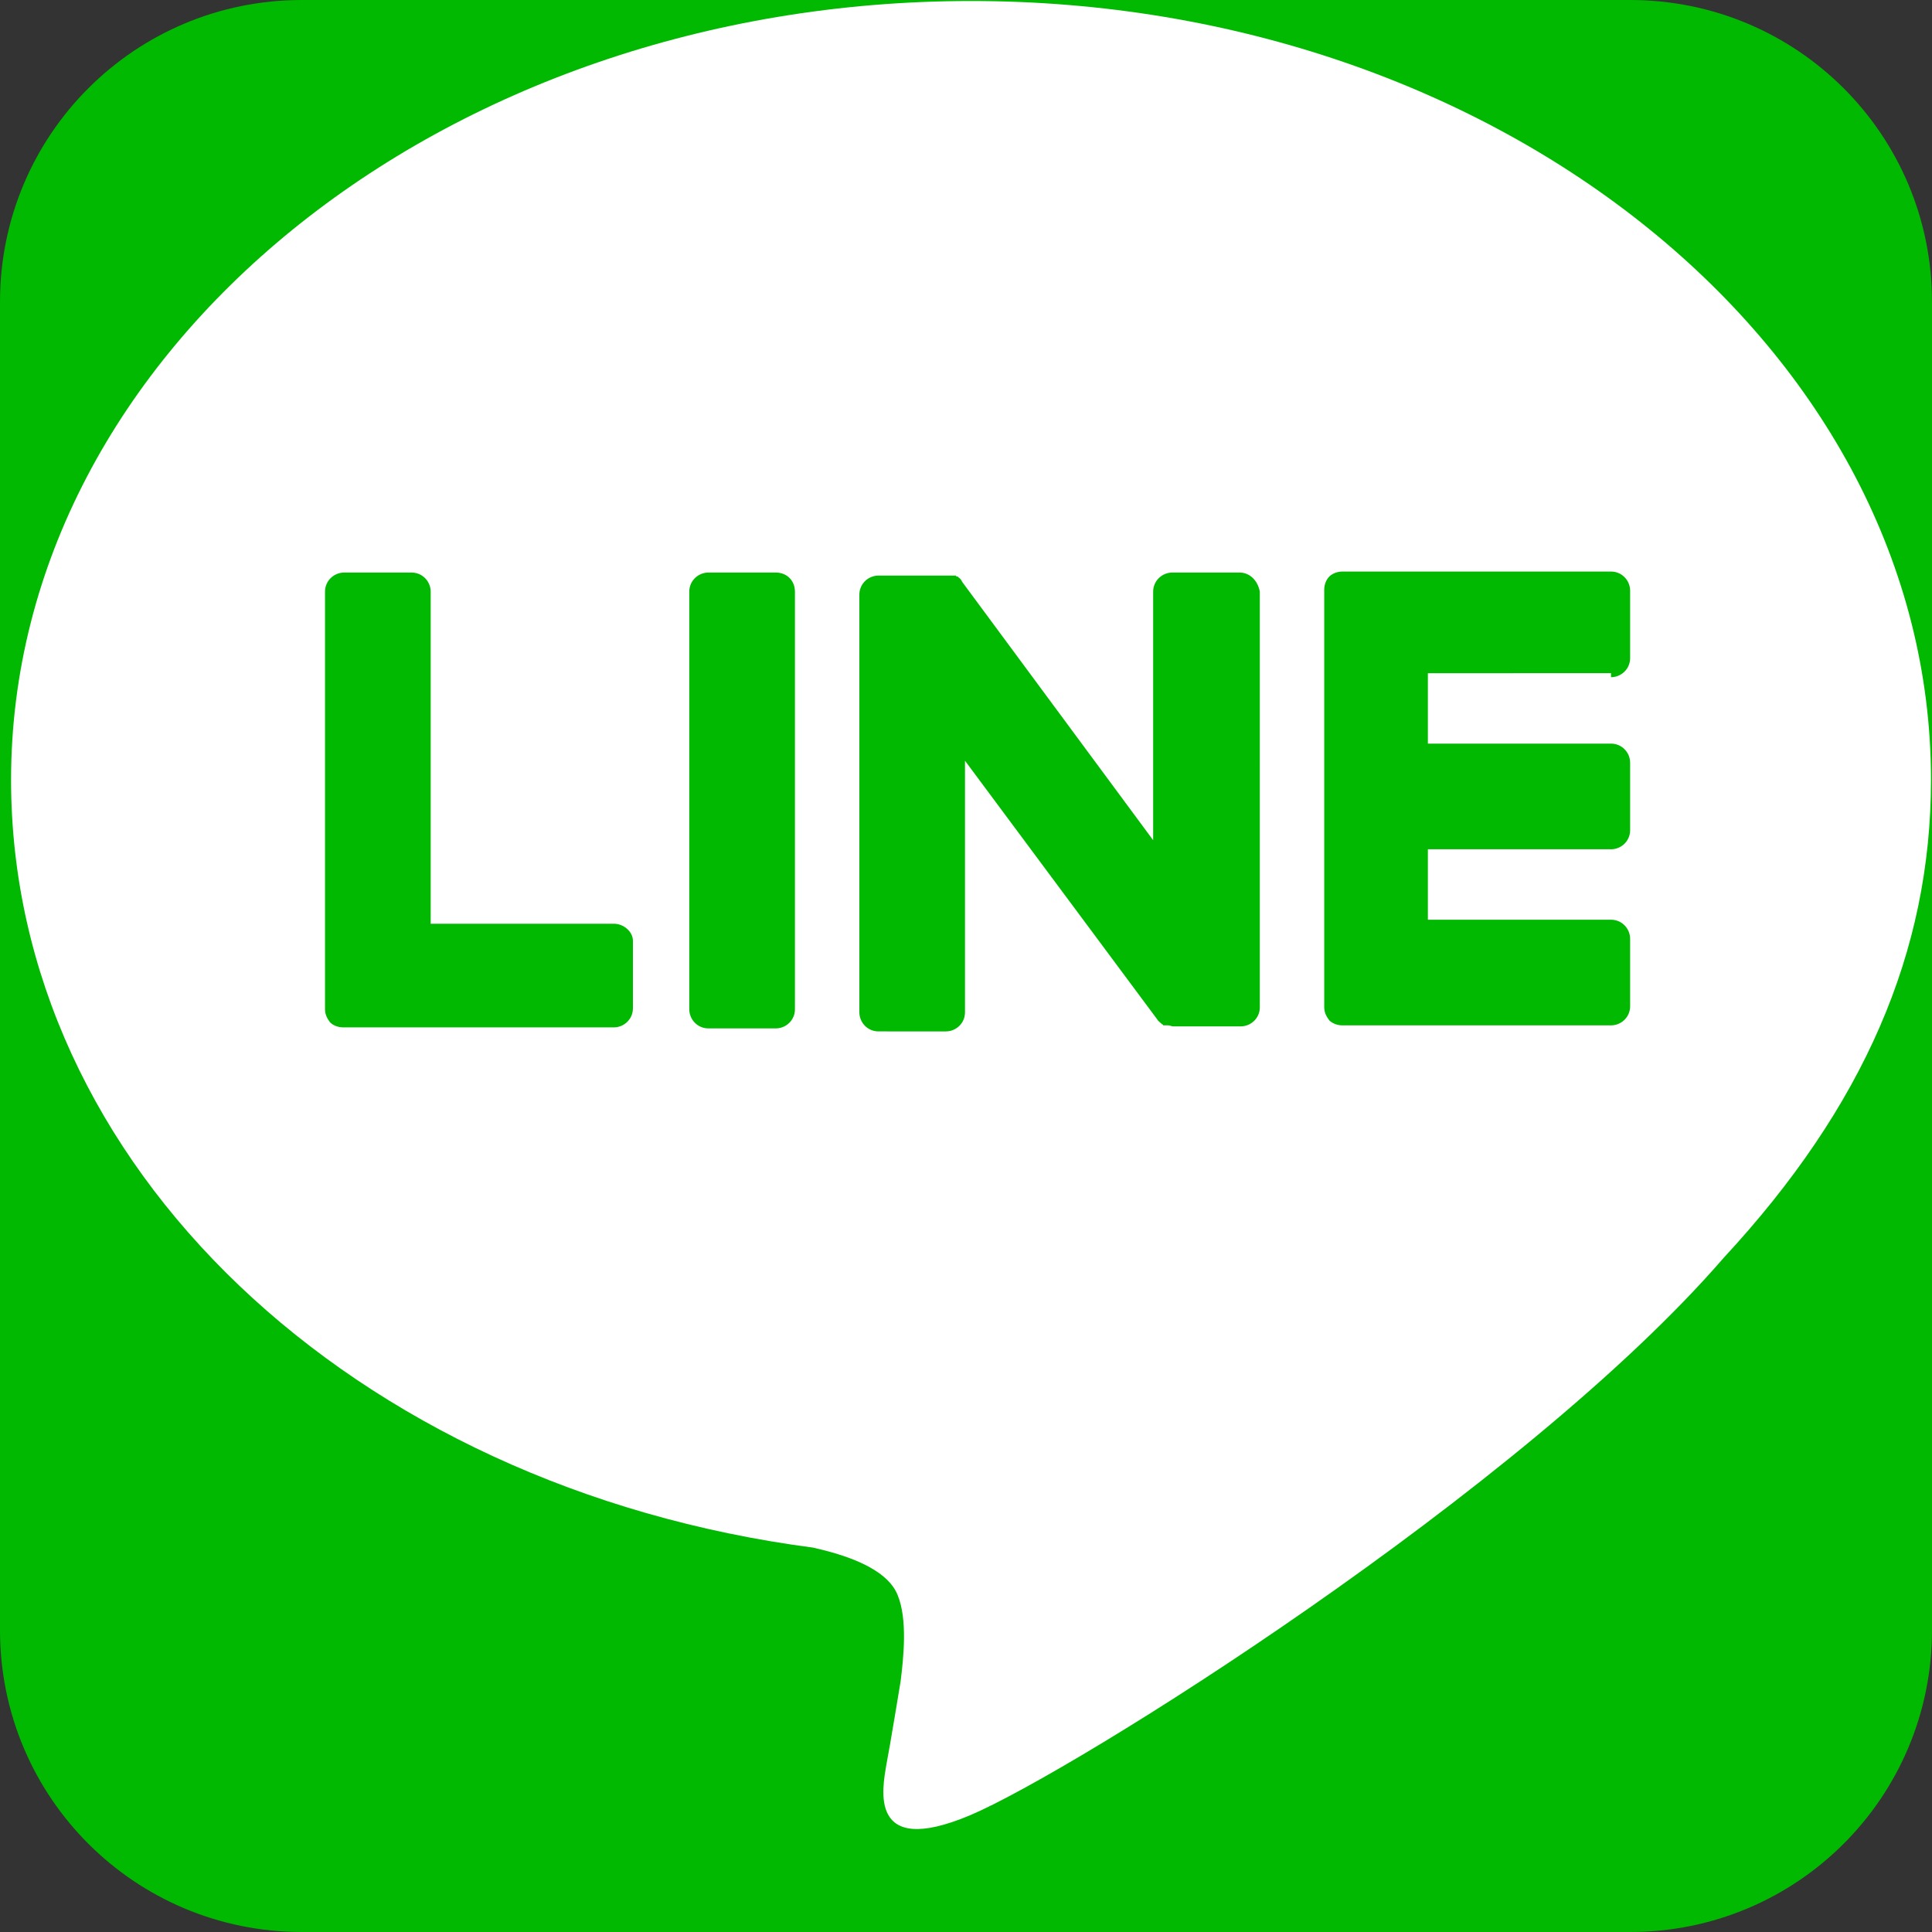
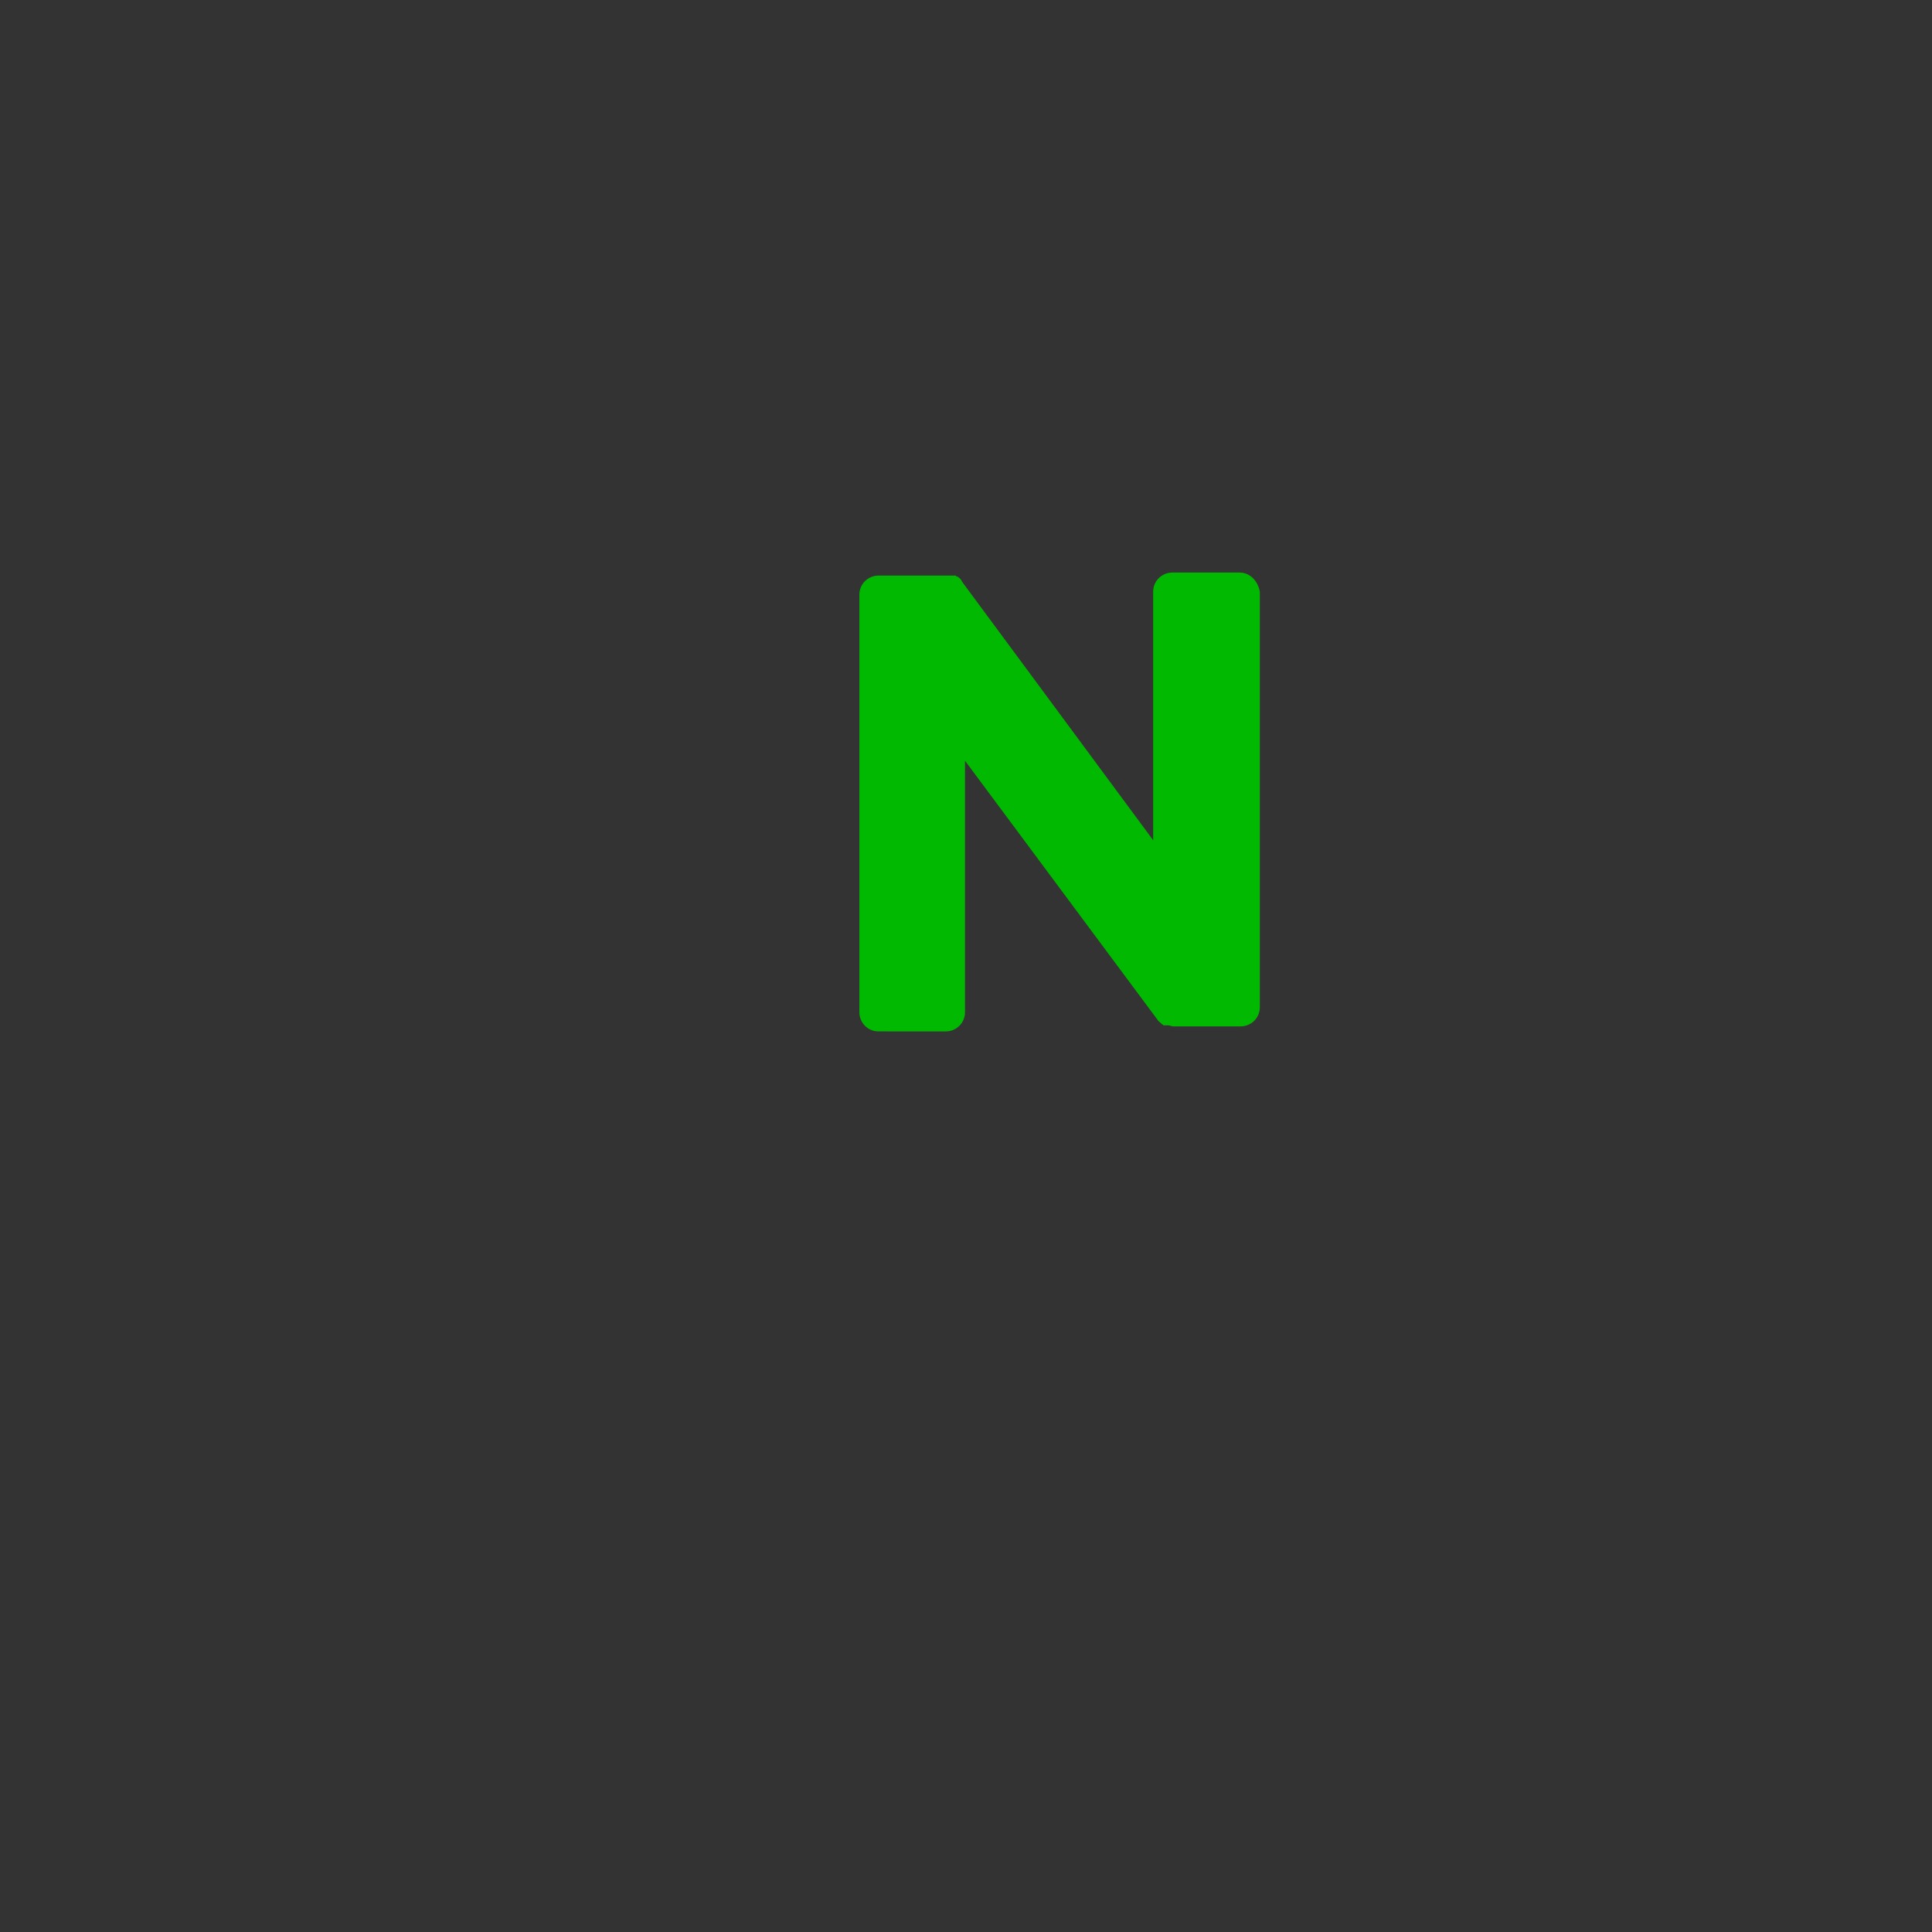
<svg xmlns="http://www.w3.org/2000/svg" version="1.1" id="圖層_1" x="0px" y="0px" viewBox="0 0 192 192" style="enable-background:new 0 0 192 192;" xml:space="preserve">
  <rect x="0" y="0" width="192" height="192" fill="#333333" stroke="none" />
  <style type="text/css">
	.st0{fill:#00B900;}
	.st1{fill:#FFFFFF;}
</style>
  <title>工作區域 1</title>
-   <path class="st0" d="M30,0h132c16.6,0,30,13.4,30,30v132c0,16.6-13.4,30-30,30H30c-16.6,0-30-13.4-30-30V30C0,13.4,13.4,0,30,0z" />
  <g id="TYPE_A_1_">
    <g>
-       <path class="st1" d="M191.9,77.5c0-42.7-42.8-77.4-95.4-77.4C43.9,0.1,1.1,34.9,1.1,77.5c0,38.3,33.9,70.3,79.7,76.3    c3.1,0.7,7.3,2,8.4,4.7c1,2.4,0.6,6.2,0.3,8.6c0,0-1.1,6.7-1.4,8.2c-0.4,2.4-1.9,9.4,8.3,5.1c10.2-4.3,54.9-32.3,74.9-55.4h0    C185.2,110,191.9,94.6,191.9,77.5" />
      <g>
-         <path class="st0" d="M77.1,56.9h-6.7c-1,0-1.9,0.8-1.9,1.9v41.5c0,1,0.8,1.9,1.9,1.9h6.7c1,0,1.9-0.8,1.9-1.9V58.8     C79,57.7,78.2,56.9,77.1,56.9" />
        <path class="st0" d="M123.2,56.9h-6.7c-1,0-1.9,0.8-1.9,1.9v24.7l-19-25.7c0-0.1-0.1-0.1-0.1-0.2c0,0,0,0,0,0     c0,0-0.1-0.1-0.1-0.1c0,0,0,0,0,0c0,0-0.1-0.1-0.1-0.1c0,0,0,0,0,0c0,0-0.1,0-0.1-0.1c0,0,0,0-0.1,0c0,0-0.1,0-0.1-0.1     c0,0,0,0-0.1,0c0,0-0.1,0-0.1,0c0,0,0,0-0.1,0c0,0-0.1,0-0.1,0c0,0,0,0-0.1,0c0,0-0.1,0-0.1,0c0,0-0.1,0-0.1,0c0,0-0.1,0-0.1,0     c0,0-0.1,0-0.1,0c0,0,0,0-0.1,0h-6.7c-1,0-1.9,0.8-1.9,1.9v41.5c0,1,0.8,1.9,1.9,1.9H94c1,0,1.9-0.8,1.9-1.9V75.6l19.1,25.7     c0.1,0.2,0.3,0.3,0.5,0.5c0,0,0,0,0,0c0,0,0.1,0,0.1,0.1c0,0,0,0,0.1,0c0,0,0.1,0,0.1,0c0,0,0.1,0,0.1,0c0,0,0,0,0.1,0     c0,0,0.1,0,0.1,0c0,0,0,0,0,0c0.2,0,0.3,0.1,0.5,0.1h6.7c1,0,1.9-0.8,1.9-1.9V58.8C125,57.7,124.2,56.9,123.2,56.9" />
-         <path class="st0" d="M61,91.8H42.8v-33c0-1-0.8-1.9-1.9-1.9h-6.7c-1,0-1.9,0.8-1.9,1.9v41.5v0c0,0.5,0.2,0.9,0.5,1.3c0,0,0,0,0,0     c0,0,0,0,0,0c0.3,0.3,0.8,0.5,1.3,0.5h0H61c1,0,1.9-0.8,1.9-1.9v-6.7C62.9,92.6,62,91.8,61,91.8" />
-         <path class="st0" d="M160.1,67.3c1,0,1.9-0.8,1.9-1.9v-6.7c0-1-0.8-1.9-1.9-1.9h-26.7h0c-0.5,0-1,0.2-1.3,0.5c0,0,0,0,0,0     c0,0,0,0,0,0c-0.3,0.3-0.5,0.8-0.5,1.3v0v41.5v0c0,0.5,0.2,0.9,0.5,1.3c0,0,0,0,0,0c0,0,0,0,0,0c0.3,0.3,0.8,0.5,1.3,0.5h0h26.7     c1,0,1.9-0.8,1.9-1.9v-6.7c0-1-0.8-1.9-1.9-1.9h-18.2v-7h18.2c1,0,1.9-0.8,1.9-1.9v-6.7c0-1-0.8-1.9-1.9-1.9h-18.2v-7H160.1z" />
      </g>
    </g>
  </g>
</svg>